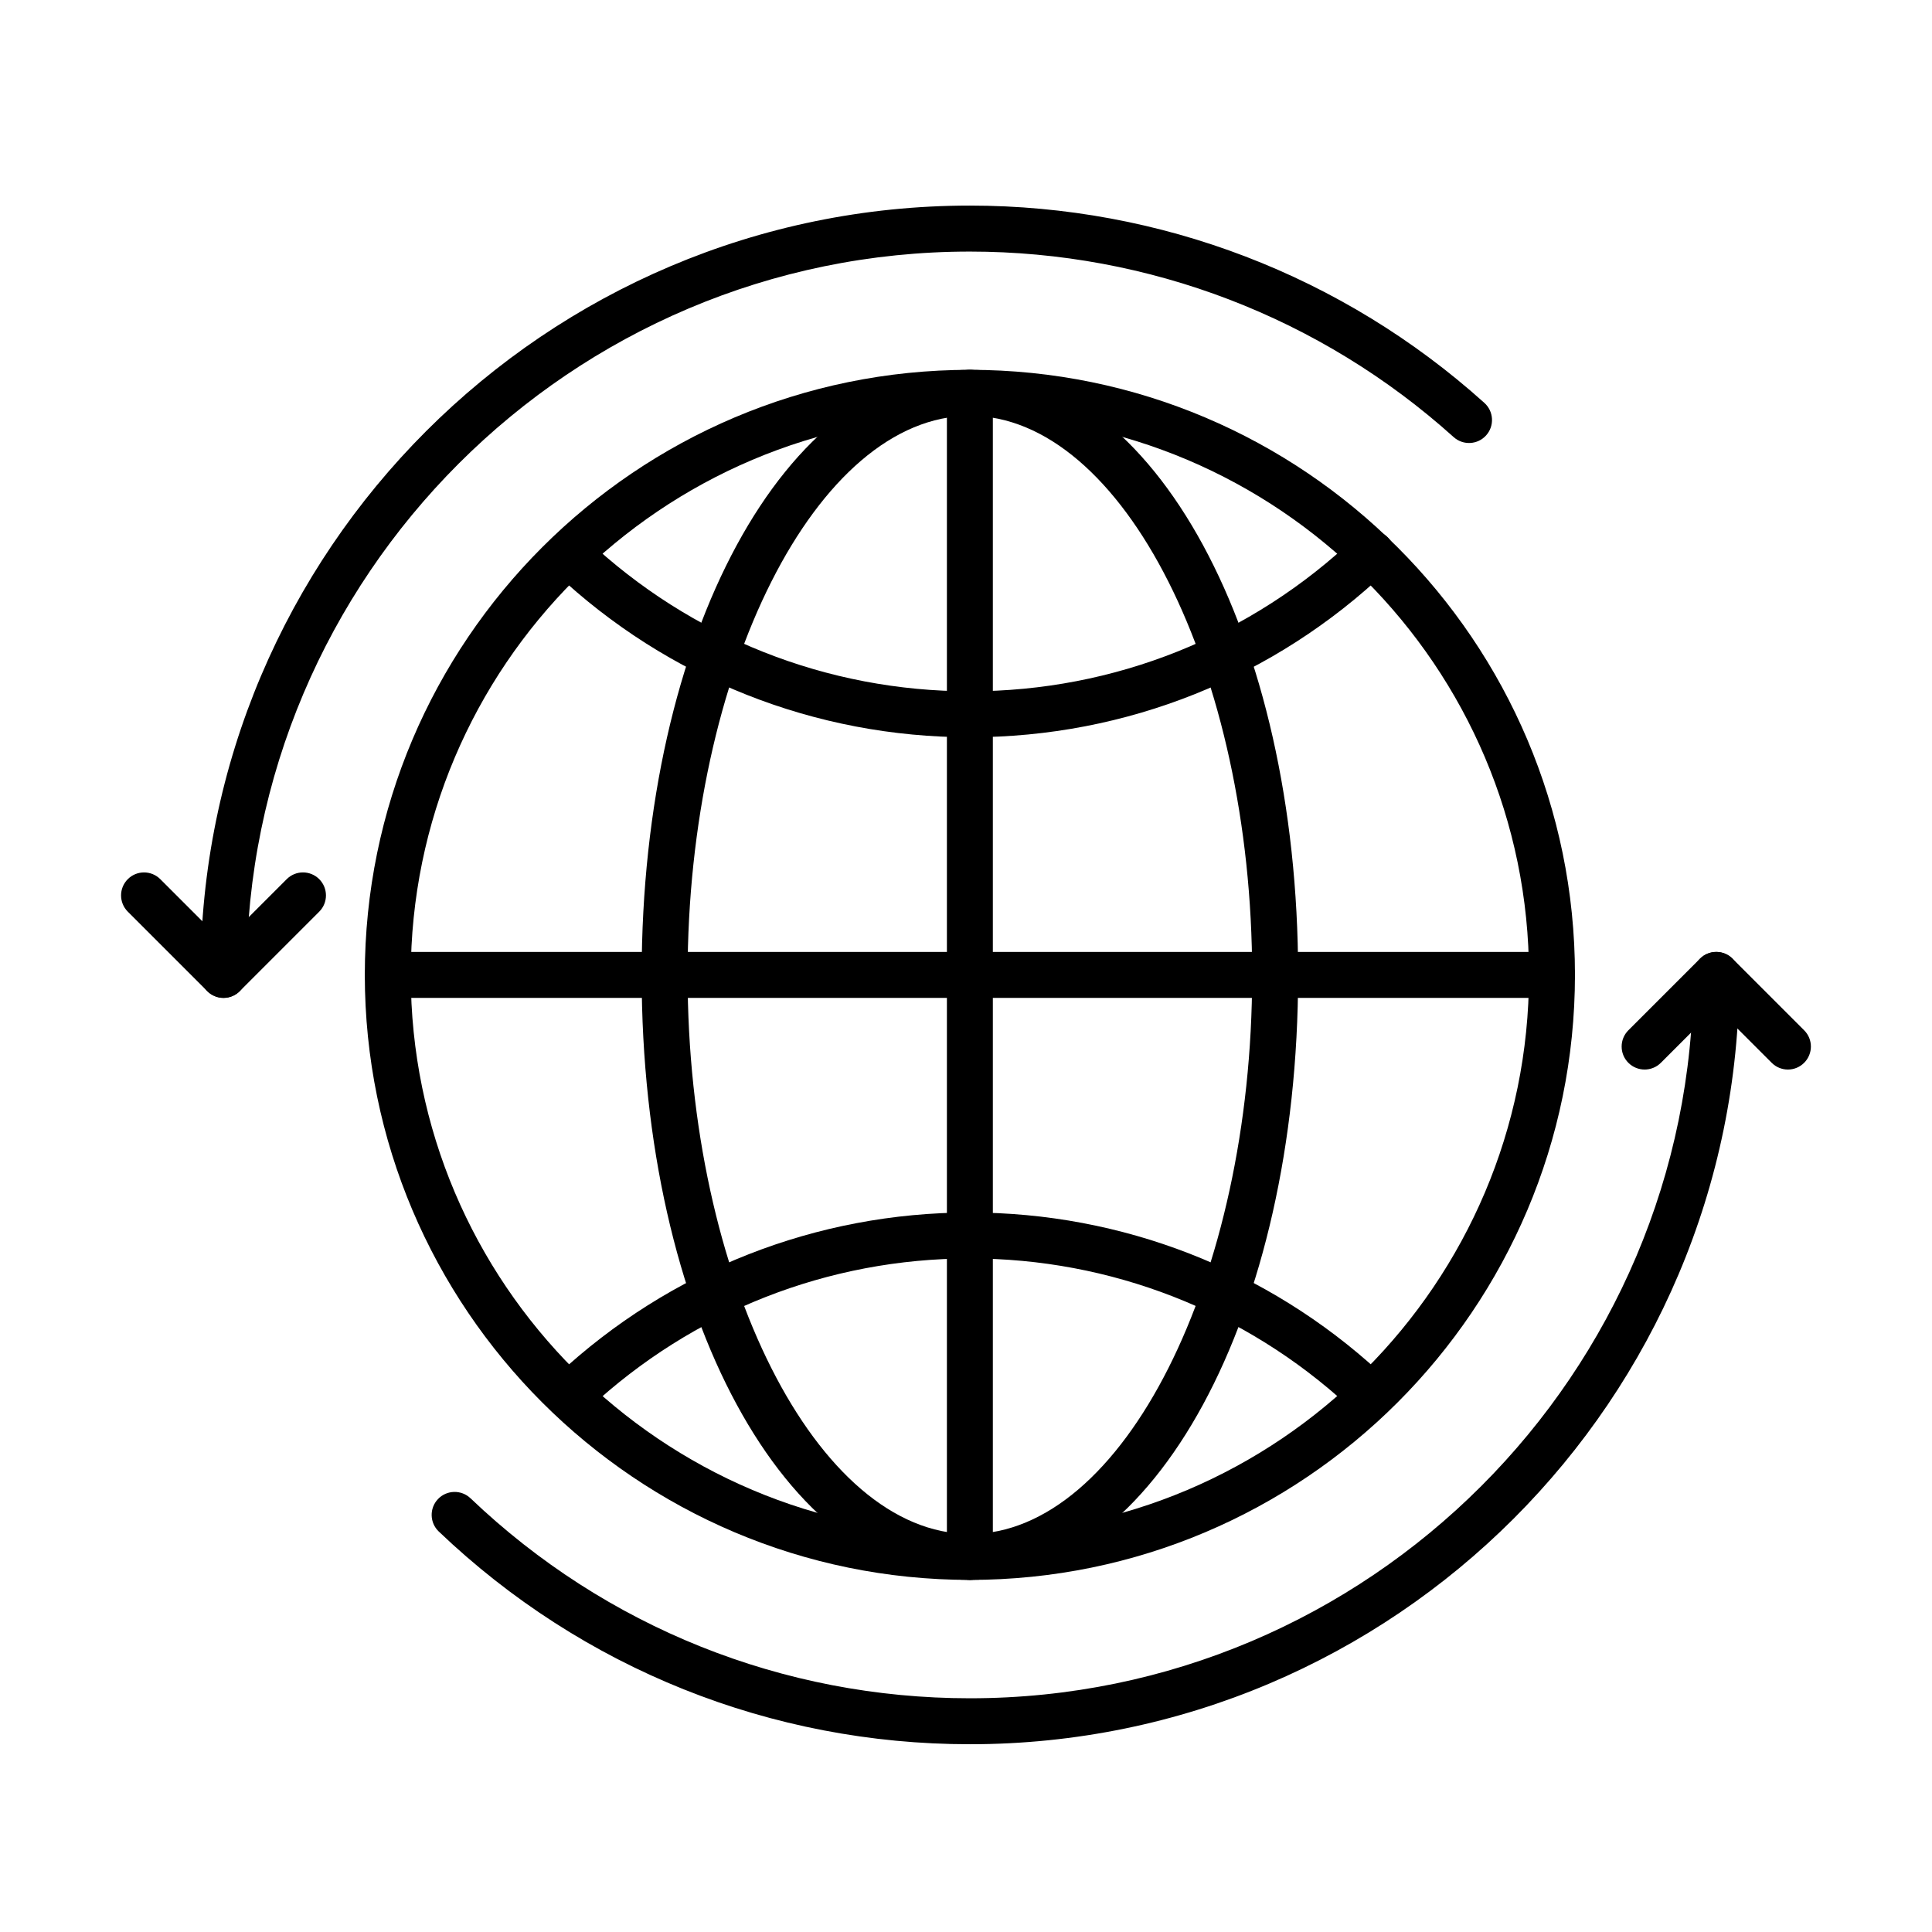
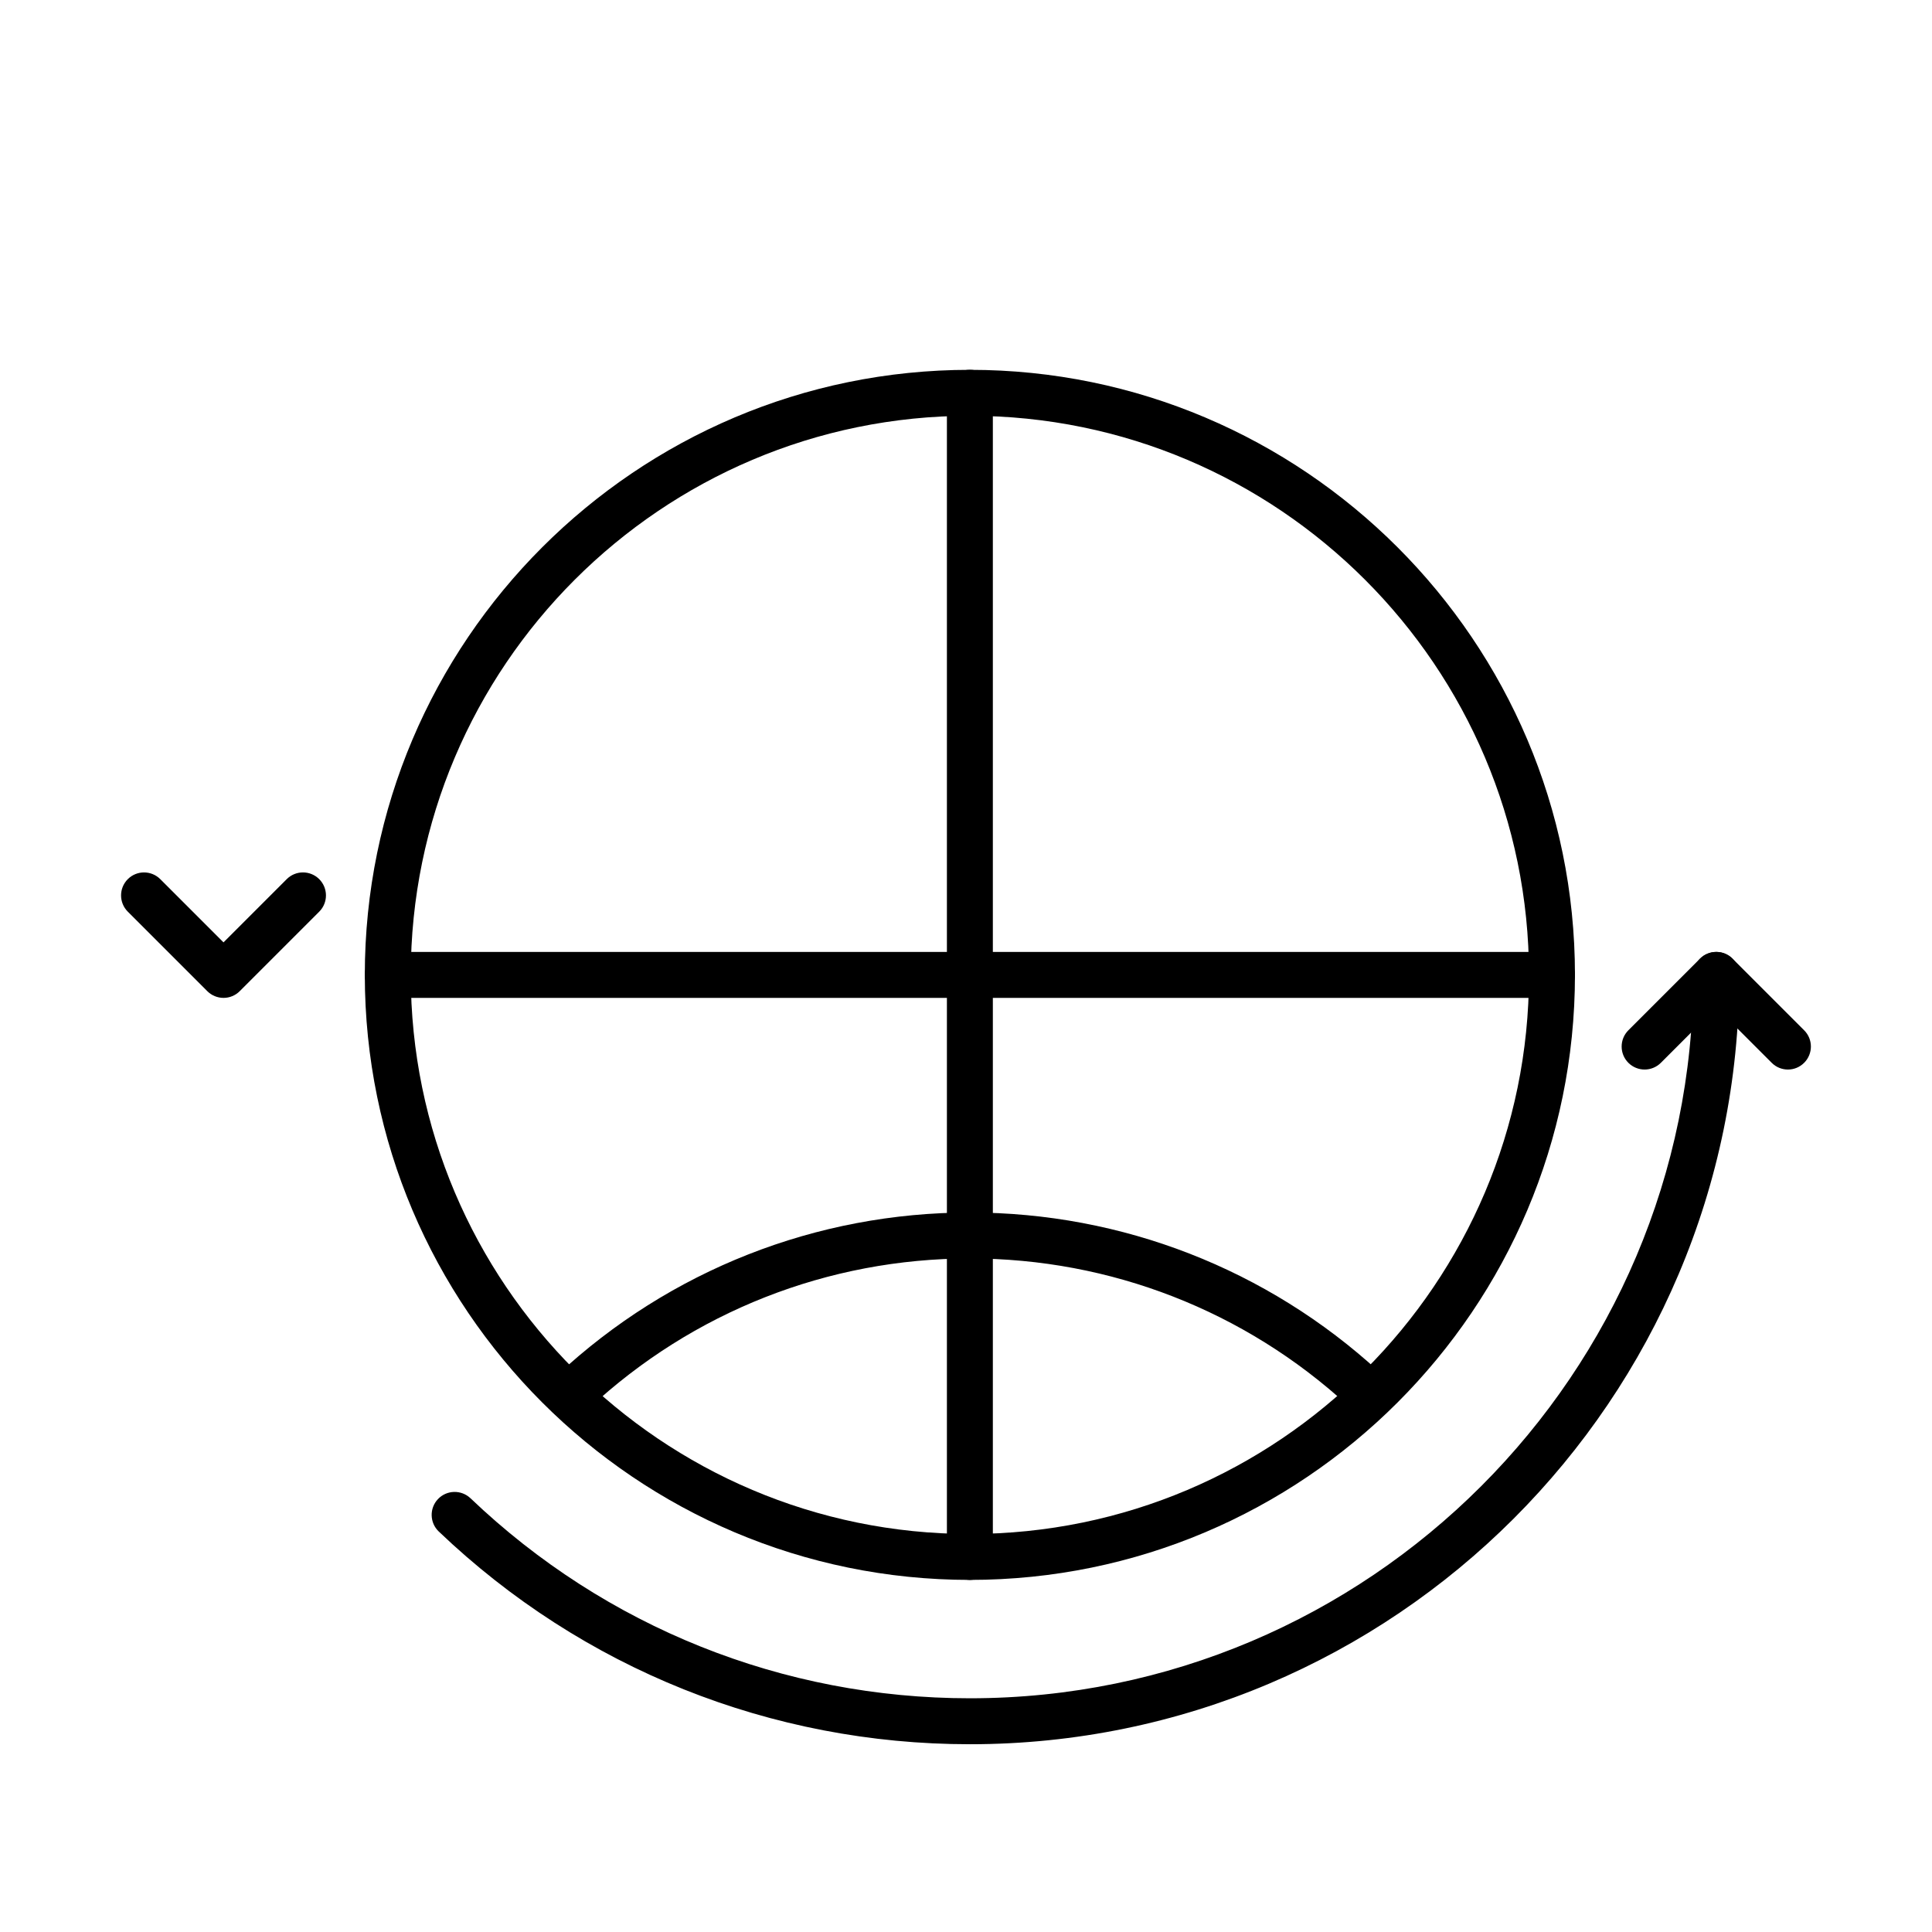
<svg xmlns="http://www.w3.org/2000/svg" fill="#000000" width="800px" height="800px" version="1.1" viewBox="144 144 512 512">
  <g>
    <path d="m401.03 562.69c-88.414 0-160.35-71.93-160.35-160.34 0-88.41 71.934-160.34 160.35-160.34s160.35 71.934 160.35 160.34c0 88.414-71.934 160.34-160.35 160.34zm0-308.5c-81.699 0-148.17 66.469-148.17 148.17s66.469 148.16 148.17 148.16 148.17-66.465 148.17-148.16-66.469-148.17-148.17-148.17z" />
-     <path d="m401.03 339.38c-41.004 0-80.035-15.465-109.88-43.566-2.449-2.305-2.562-6.152-0.266-8.602 2.309-2.449 6.156-2.562 8.605-0.266 27.578 25.953 63.641 40.258 101.54 40.258 38.246 0 74.551-14.531 102.23-40.91 2.43-2.328 6.285-2.231 8.613 0.207 2.316 2.43 2.231 6.289-0.211 8.613-29.941 28.543-69.234 44.266-110.63 44.266z" />
    <path d="m295.9 518.89c-1.629 0-3.254-0.652-4.453-1.941-2.289-2.457-2.156-6.312 0.301-8.602 29.766-27.738 68.586-43.02 109.3-43.02 40.281 0 78.789 14.996 108.44 42.227 2.477 2.277 2.637 6.125 0.367 8.602-2.269 2.477-6.125 2.641-8.602 0.371-27.391-25.16-62.977-39.02-100.19-39.02-37.621 0-73.484 14.117-100.99 39.746-1.191 1.09-2.684 1.637-4.168 1.637z" />
-     <path d="m401.03 562.69c-48.777 0-86.984-70.43-86.984-160.34s38.207-160.34 86.984-160.34 86.984 70.43 86.984 160.34-38.207 160.34-86.984 160.34zm0-308.5c-40.551 0-74.809 67.848-74.809 148.17 0 80.316 34.258 148.16 74.809 148.16 40.555 0 74.805-67.848 74.805-148.16 0-80.32-34.25-148.17-74.805-148.17z" />
    <path d="m555.29 408.45h-308.5c-3.367 0-6.086-2.727-6.086-6.09 0-3.367 2.731-6.09 6.086-6.09h308.5c3.367 0 6.09 2.723 6.09 6.09 0 3.356-2.723 6.09-6.09 6.09z" />
    <path d="m401.03 562.69c-3.367 0-6.09-2.723-6.09-6.086v-308.51c0-3.367 2.723-6.09 6.09-6.09s6.086 2.723 6.086 6.09v308.51c0 3.363-2.719 6.086-6.086 6.086z" />
    <path d="m401.03 606.24c-52.672 0-102.65-20.016-140.75-56.371-2.43-2.324-2.523-6.172-0.199-8.613 2.328-2.43 6.176-2.512 8.613-0.195 35.816 34.176 82.816 53 132.34 53 105.71 0 191.71-86 191.71-191.7 0-3.367 2.723-6.09 6.09-6.09 3.363 0 6.09 2.723 6.09 6.09-0.012 112.42-91.469 203.88-203.89 203.88z" />
-     <path d="m203.23 408.45c-3.367 0-6.09-2.723-6.09-6.086 0-112.43 91.469-203.88 203.89-203.88 50.453 0 98.879 18.566 136.35 52.293 2.496 2.25 2.707 6.098 0.457 8.605-2.254 2.504-6.102 2.703-8.605 0.453-35.23-31.703-80.754-49.164-128.2-49.164-105.71 0-191.71 86-191.71 191.7 0 3.348-2.723 6.078-6.09 6.078z" />
    <path d="m203.24 408.45c-1.617 0-3.164-0.645-4.309-1.785l-21.066-21.066c-2.375-2.383-2.375-6.231 0-8.613 2.383-2.383 6.231-2.375 8.613 0l16.754 16.754 16.75-16.754c2.383-2.383 6.234-2.383 8.617 0 2.371 2.371 2.383 6.231 0 8.613l-21.066 21.066c-1.133 1.141-2.676 1.785-4.293 1.785z" />
    <path d="m617.82 427.44c-1.562 0-3.121-0.598-4.305-1.789l-14.684-14.684-14.684 14.684c-2.375 2.383-6.231 2.383-8.617 0-2.371-2.375-2.371-6.231 0-8.613l18.988-18.984c2.383-2.375 6.234-2.375 8.617 0l18.984 18.984c2.383 2.371 2.383 6.231 0 8.613-1.191 1.191-2.742 1.789-4.301 1.789z" />
  </g>
</svg>